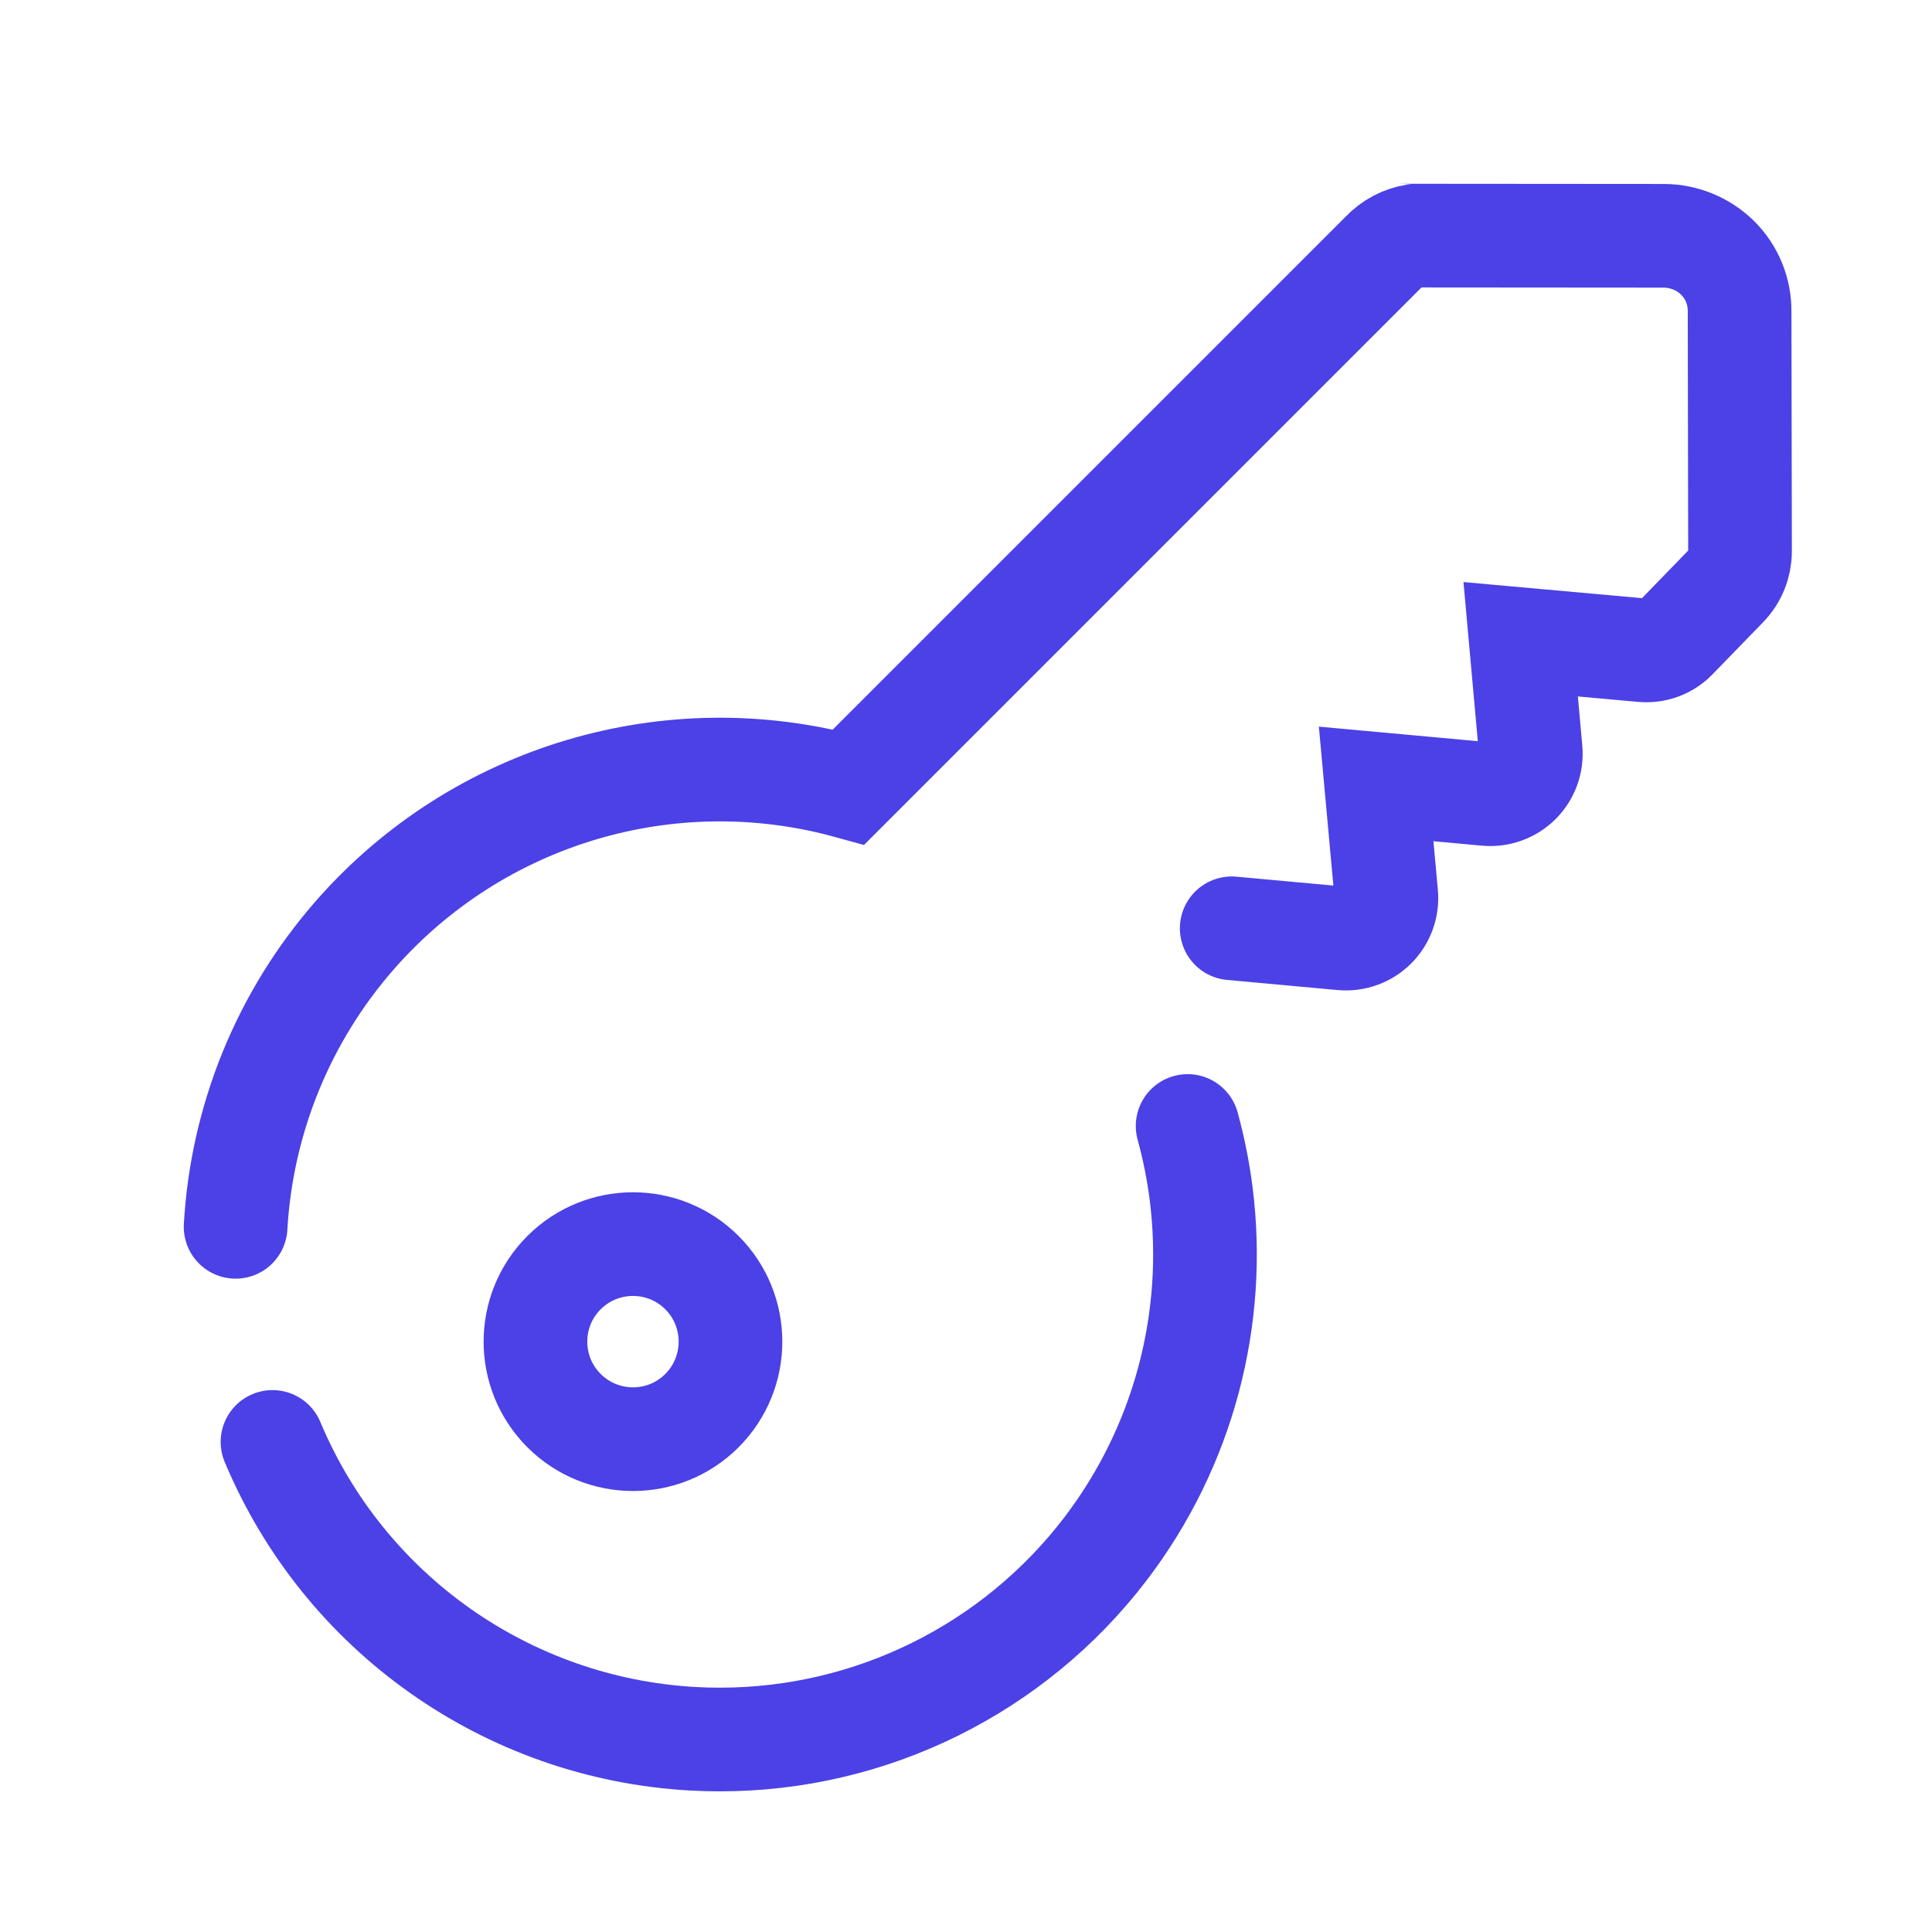
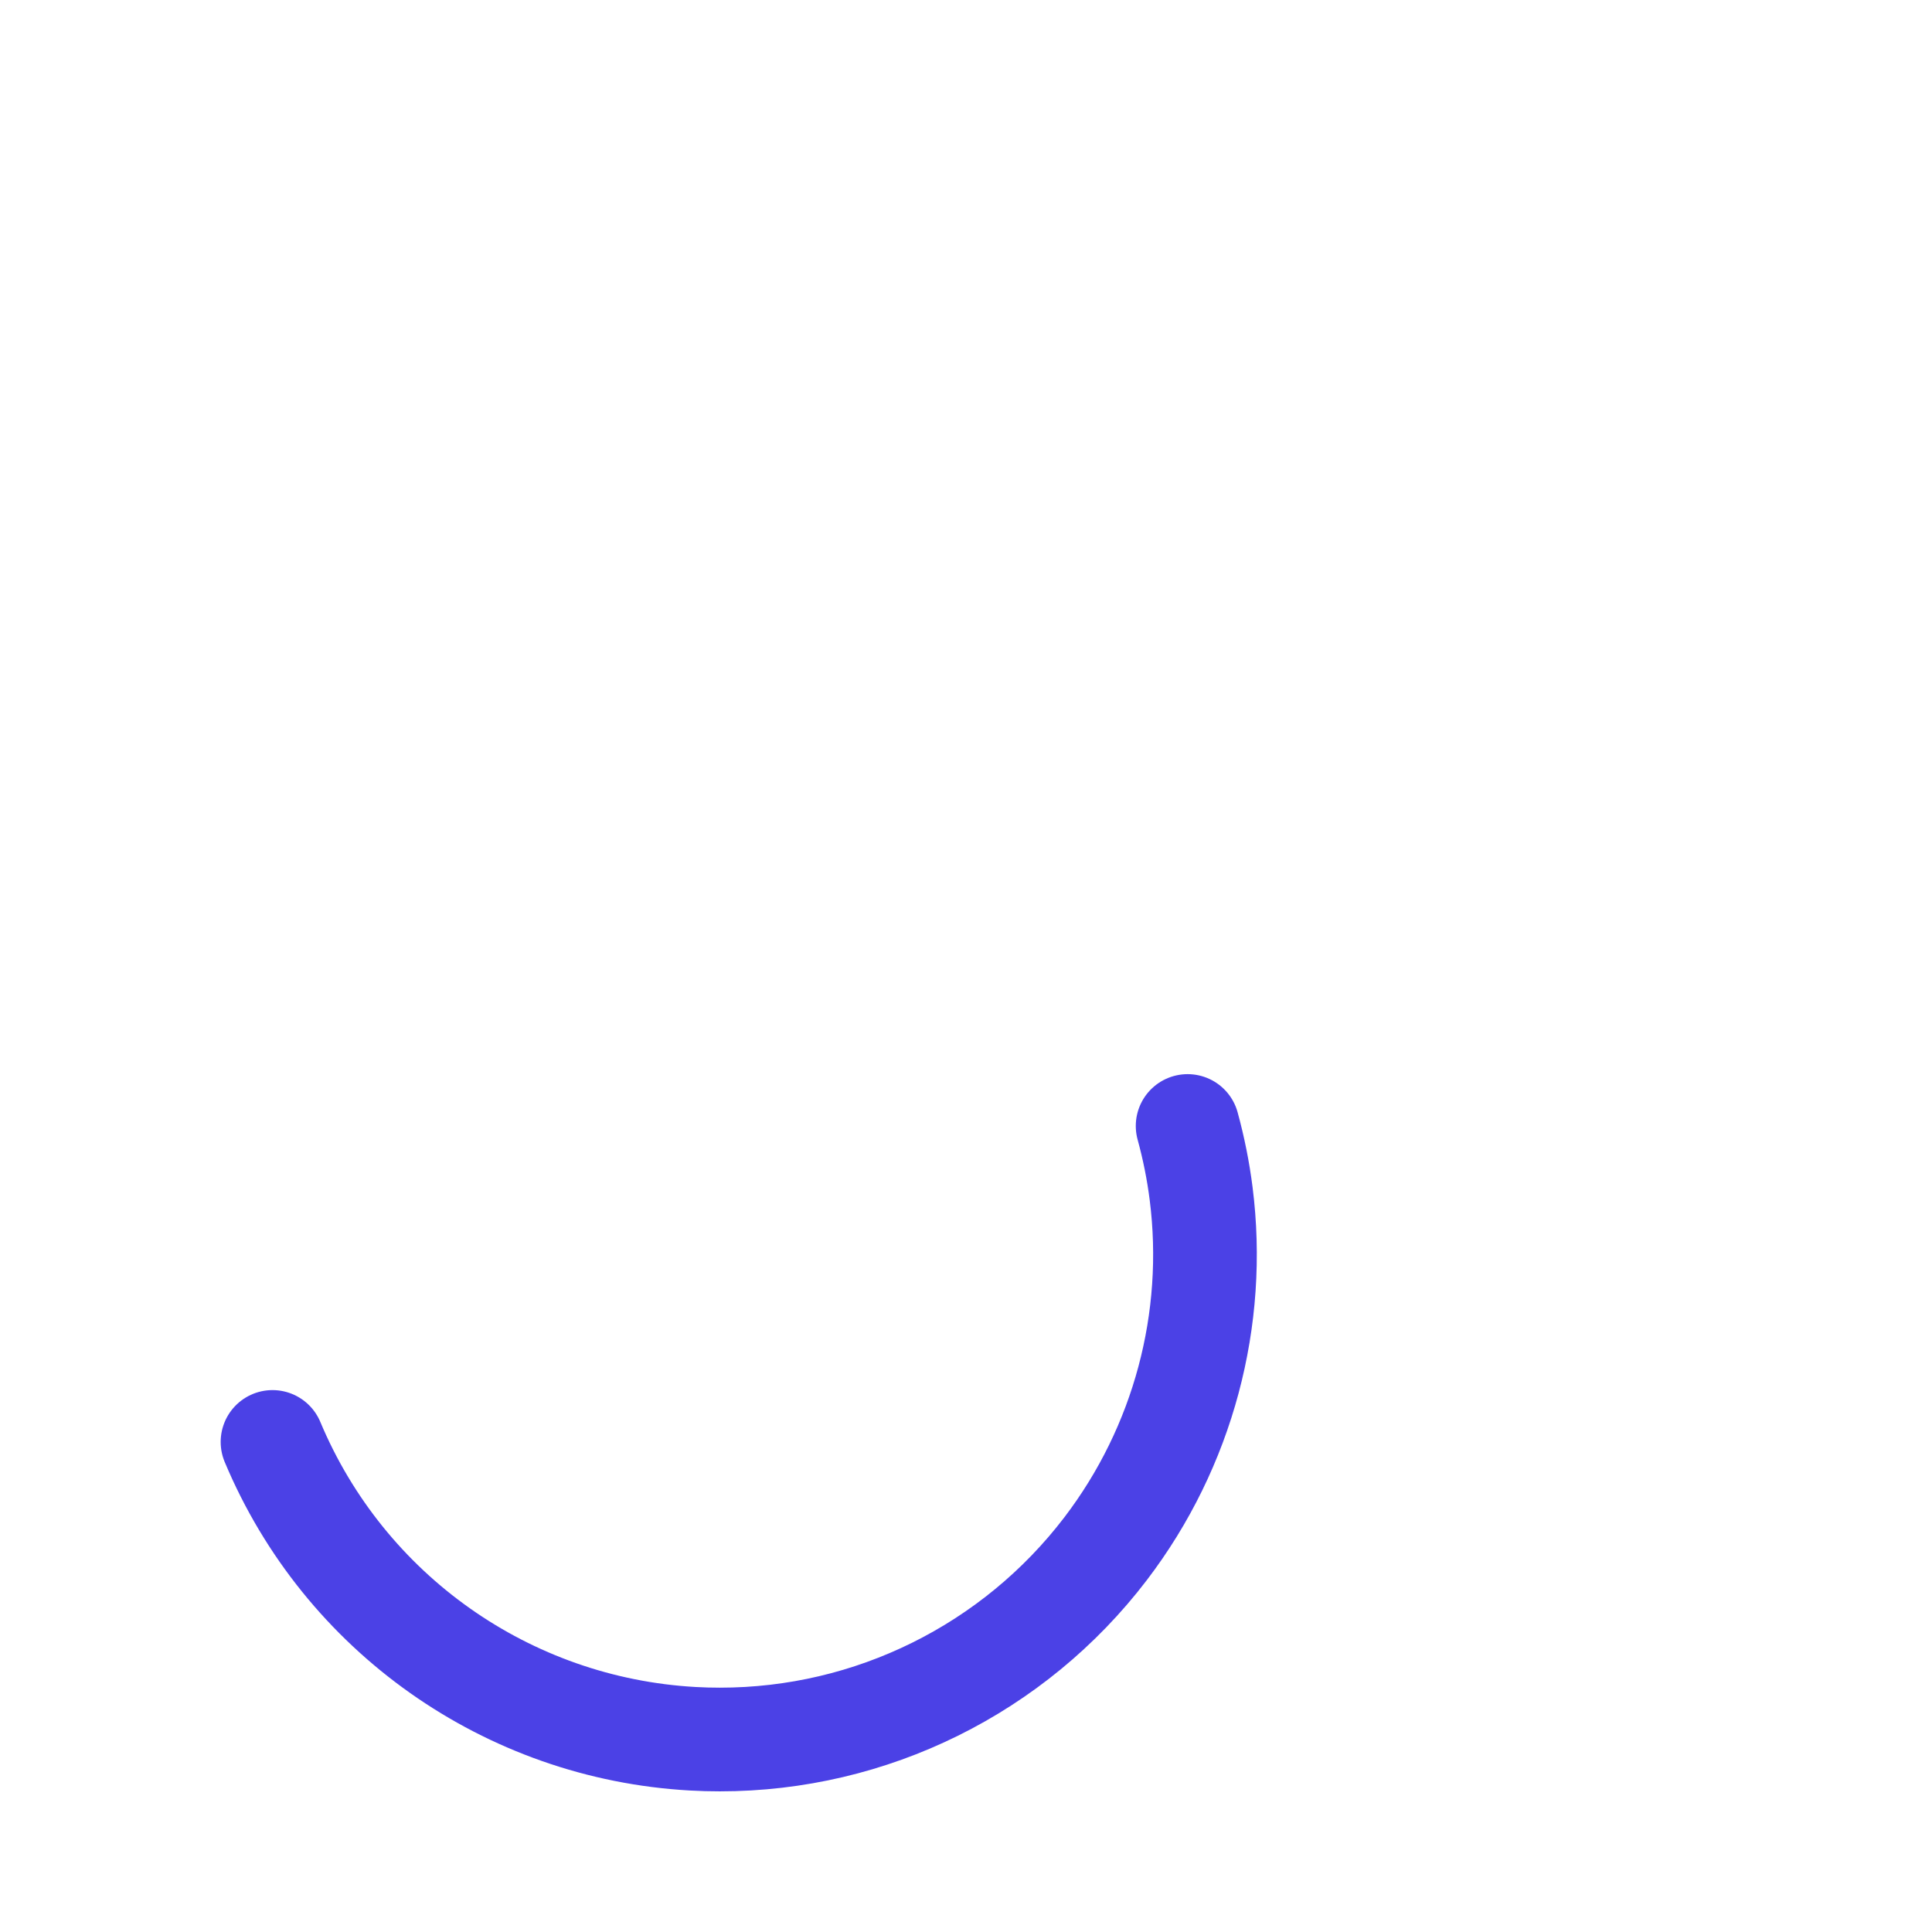
<svg xmlns="http://www.w3.org/2000/svg" width="41px" height="41px" viewBox="0 0 41 41" version="1.1">
  <title>Keys</title>
  <g id="Keys" stroke="none" stroke-width="1" fill="none" fill-rule="evenodd">
    <g id="Group-10" transform="translate(5, 5)" fill-rule="nonzero" stroke="#4B41E6" stroke-width="2.2">
-       <path d="M-6.49639073e-14,21.035 C0.129,18.781 0.999,16.586 2.548,14.825 C5.15,11.868 9.212,10.655 13.01,11.701 L13.01,11.701 L24.342,0.369 C24.525,0.174 24.767,0.046 25.031,0.004 C25.054,0.001 25.086,0.011 25.098,-1.03942252e-13 L25.098,-1.03942252e-13 L30.317,0.004 C30.742,0.008 31.15,0.176 31.452,0.474 C31.755,0.776 31.922,1.187 31.917,1.614 L31.917,1.614 L31.926,6.697 C31.927,6.974 31.819,7.241 31.625,7.44 L31.625,7.44 L30.55,8.547 C30.372,8.729 30.121,8.822 29.866,8.8 L29.866,8.8 L27.271,8.566 L27.483,10.92 C27.506,11.174 27.415,11.424 27.235,11.604 C27.055,11.783 26.805,11.874 26.551,11.851 L26.551,11.851 L24.204,11.636 L24.418,13.983 C24.441,14.237 24.35,14.488 24.17,14.668 C23.99,14.848 23.739,14.938 23.486,14.915 L23.486,14.915 L21.139,14.7" id="Path" stroke-linecap="round" />
      <path d="M20.203,18.895 C20.333,19.369 20.429,19.849 20.49,20.331 C20.827,22.991 20.113,25.701 18.464,27.864 C16.516,30.418 13.487,31.917 10.275,31.915 C10.084,31.915 9.892,31.91 9.701,31.899 C5.768,31.679 2.305,29.234 0.783,25.6" id="Path" stroke-linecap="round" />
-       <path d="M9.896,22.007 C9.088,21.2 7.778,21.2 6.969,22.008 C6.161,22.816 6.161,24.127 6.969,24.935 C7.778,25.743 9.088,25.744 9.896,24.936 C10.704,24.127 10.704,22.816 9.896,22.007 Z" id="Path" />
    </g>
  </g>
</svg>